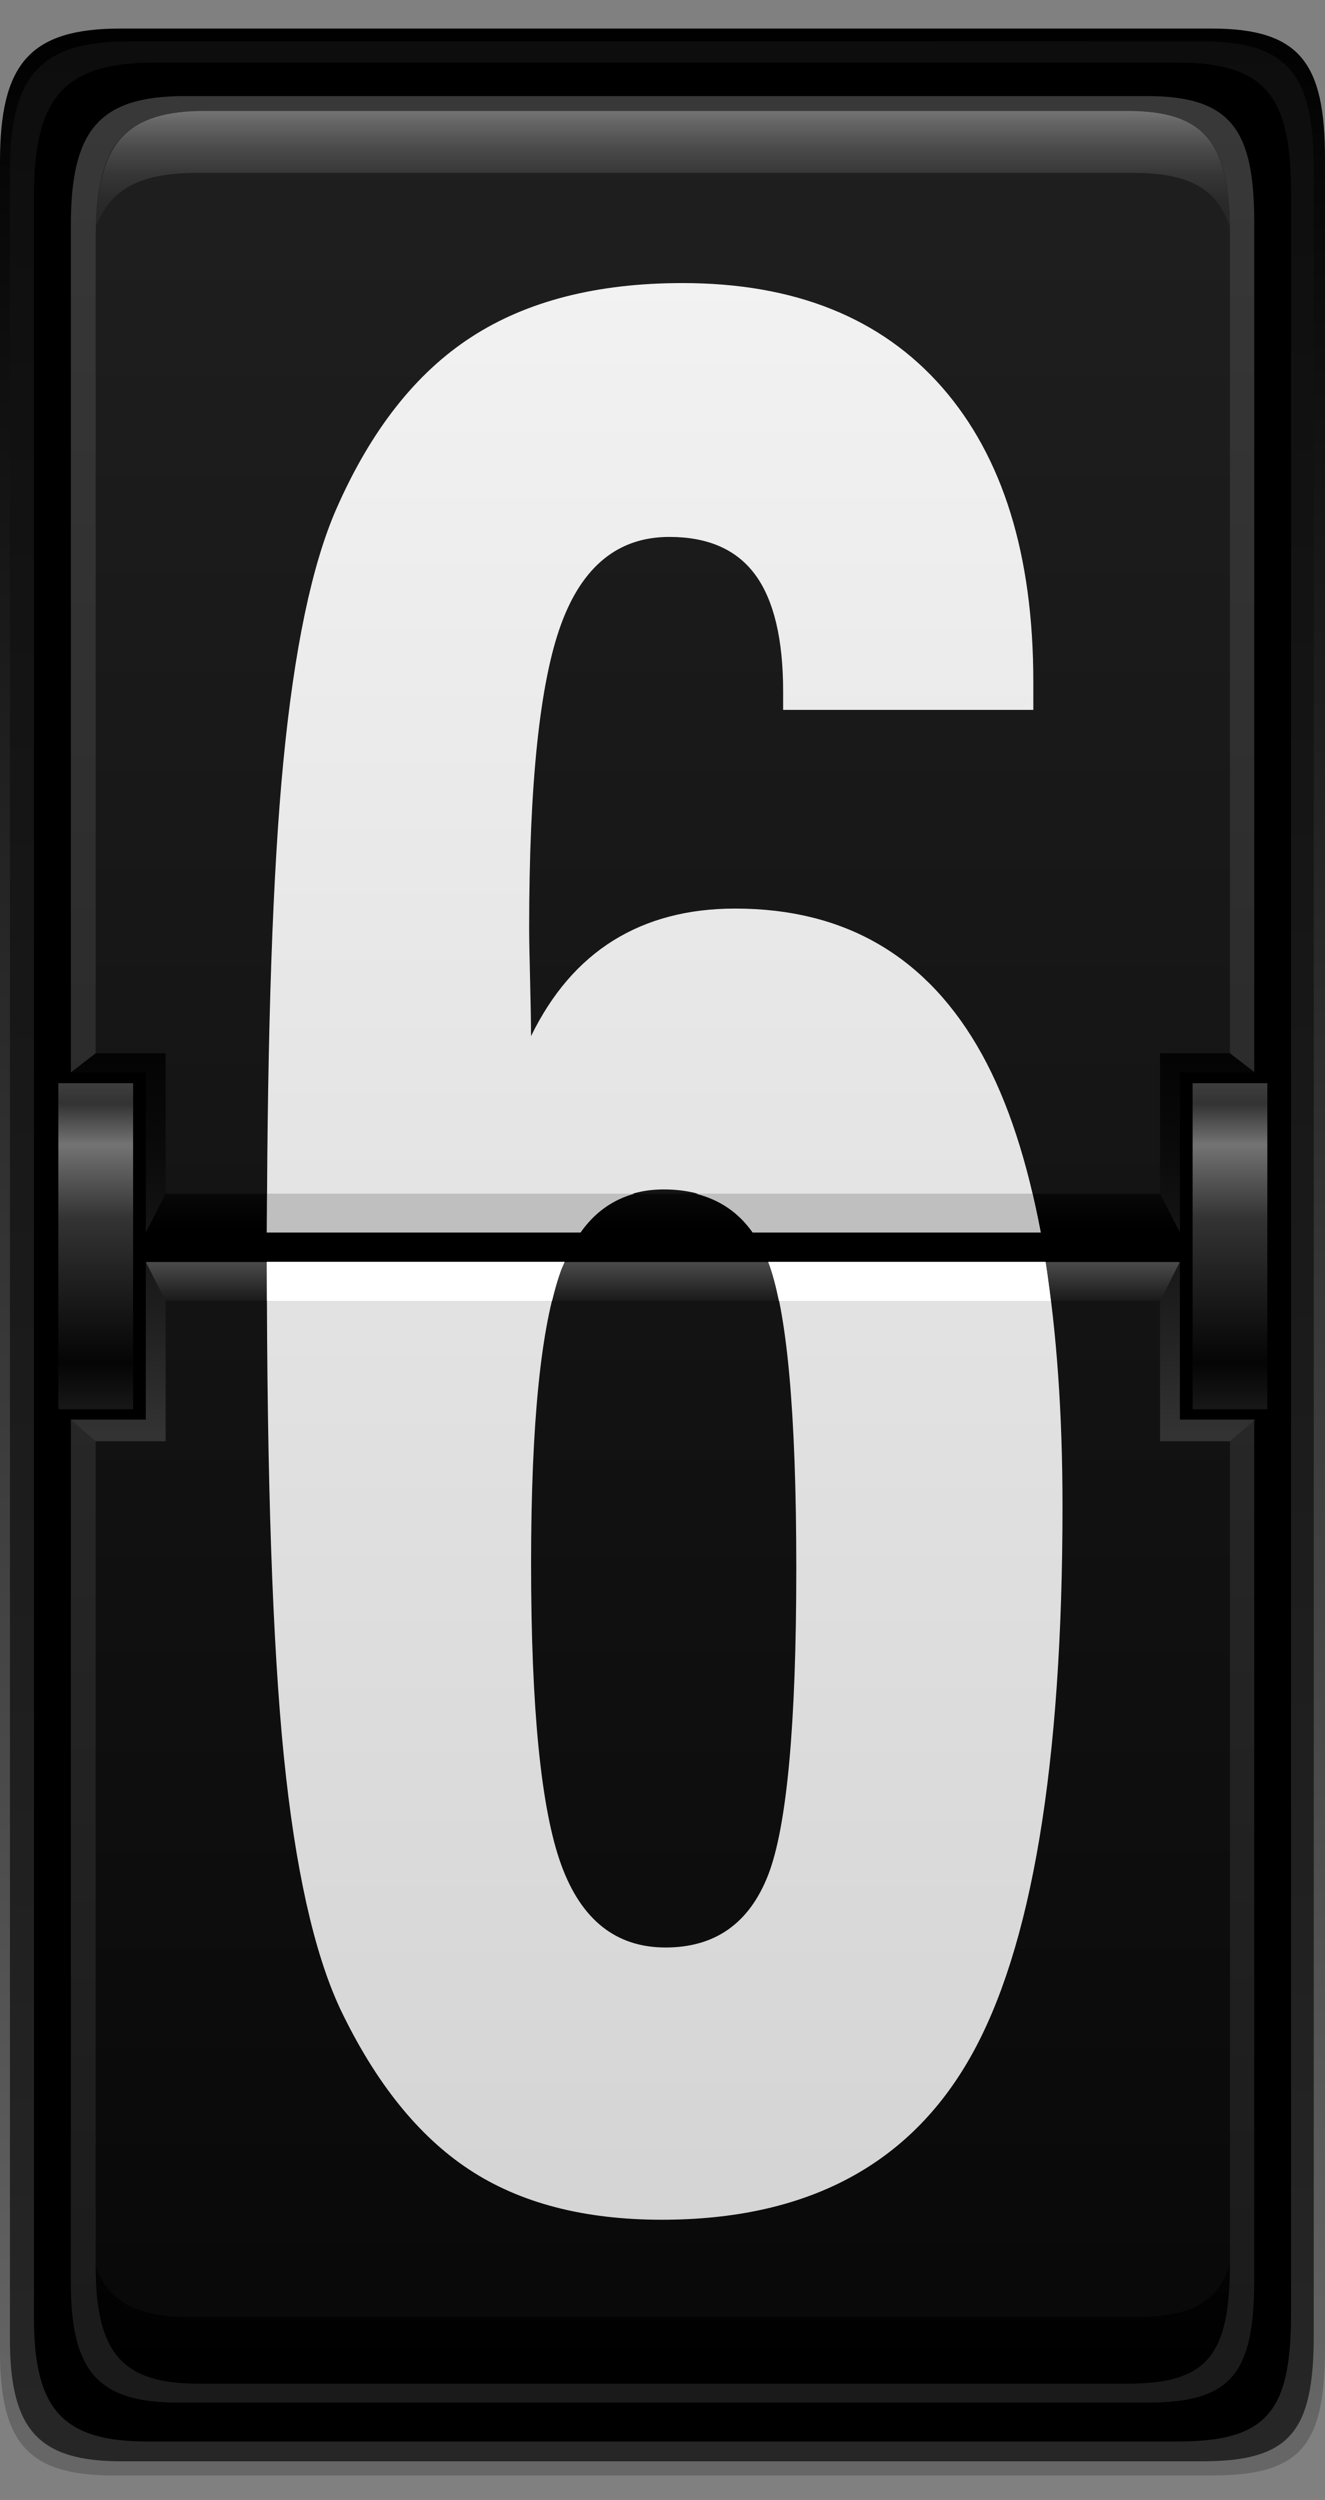
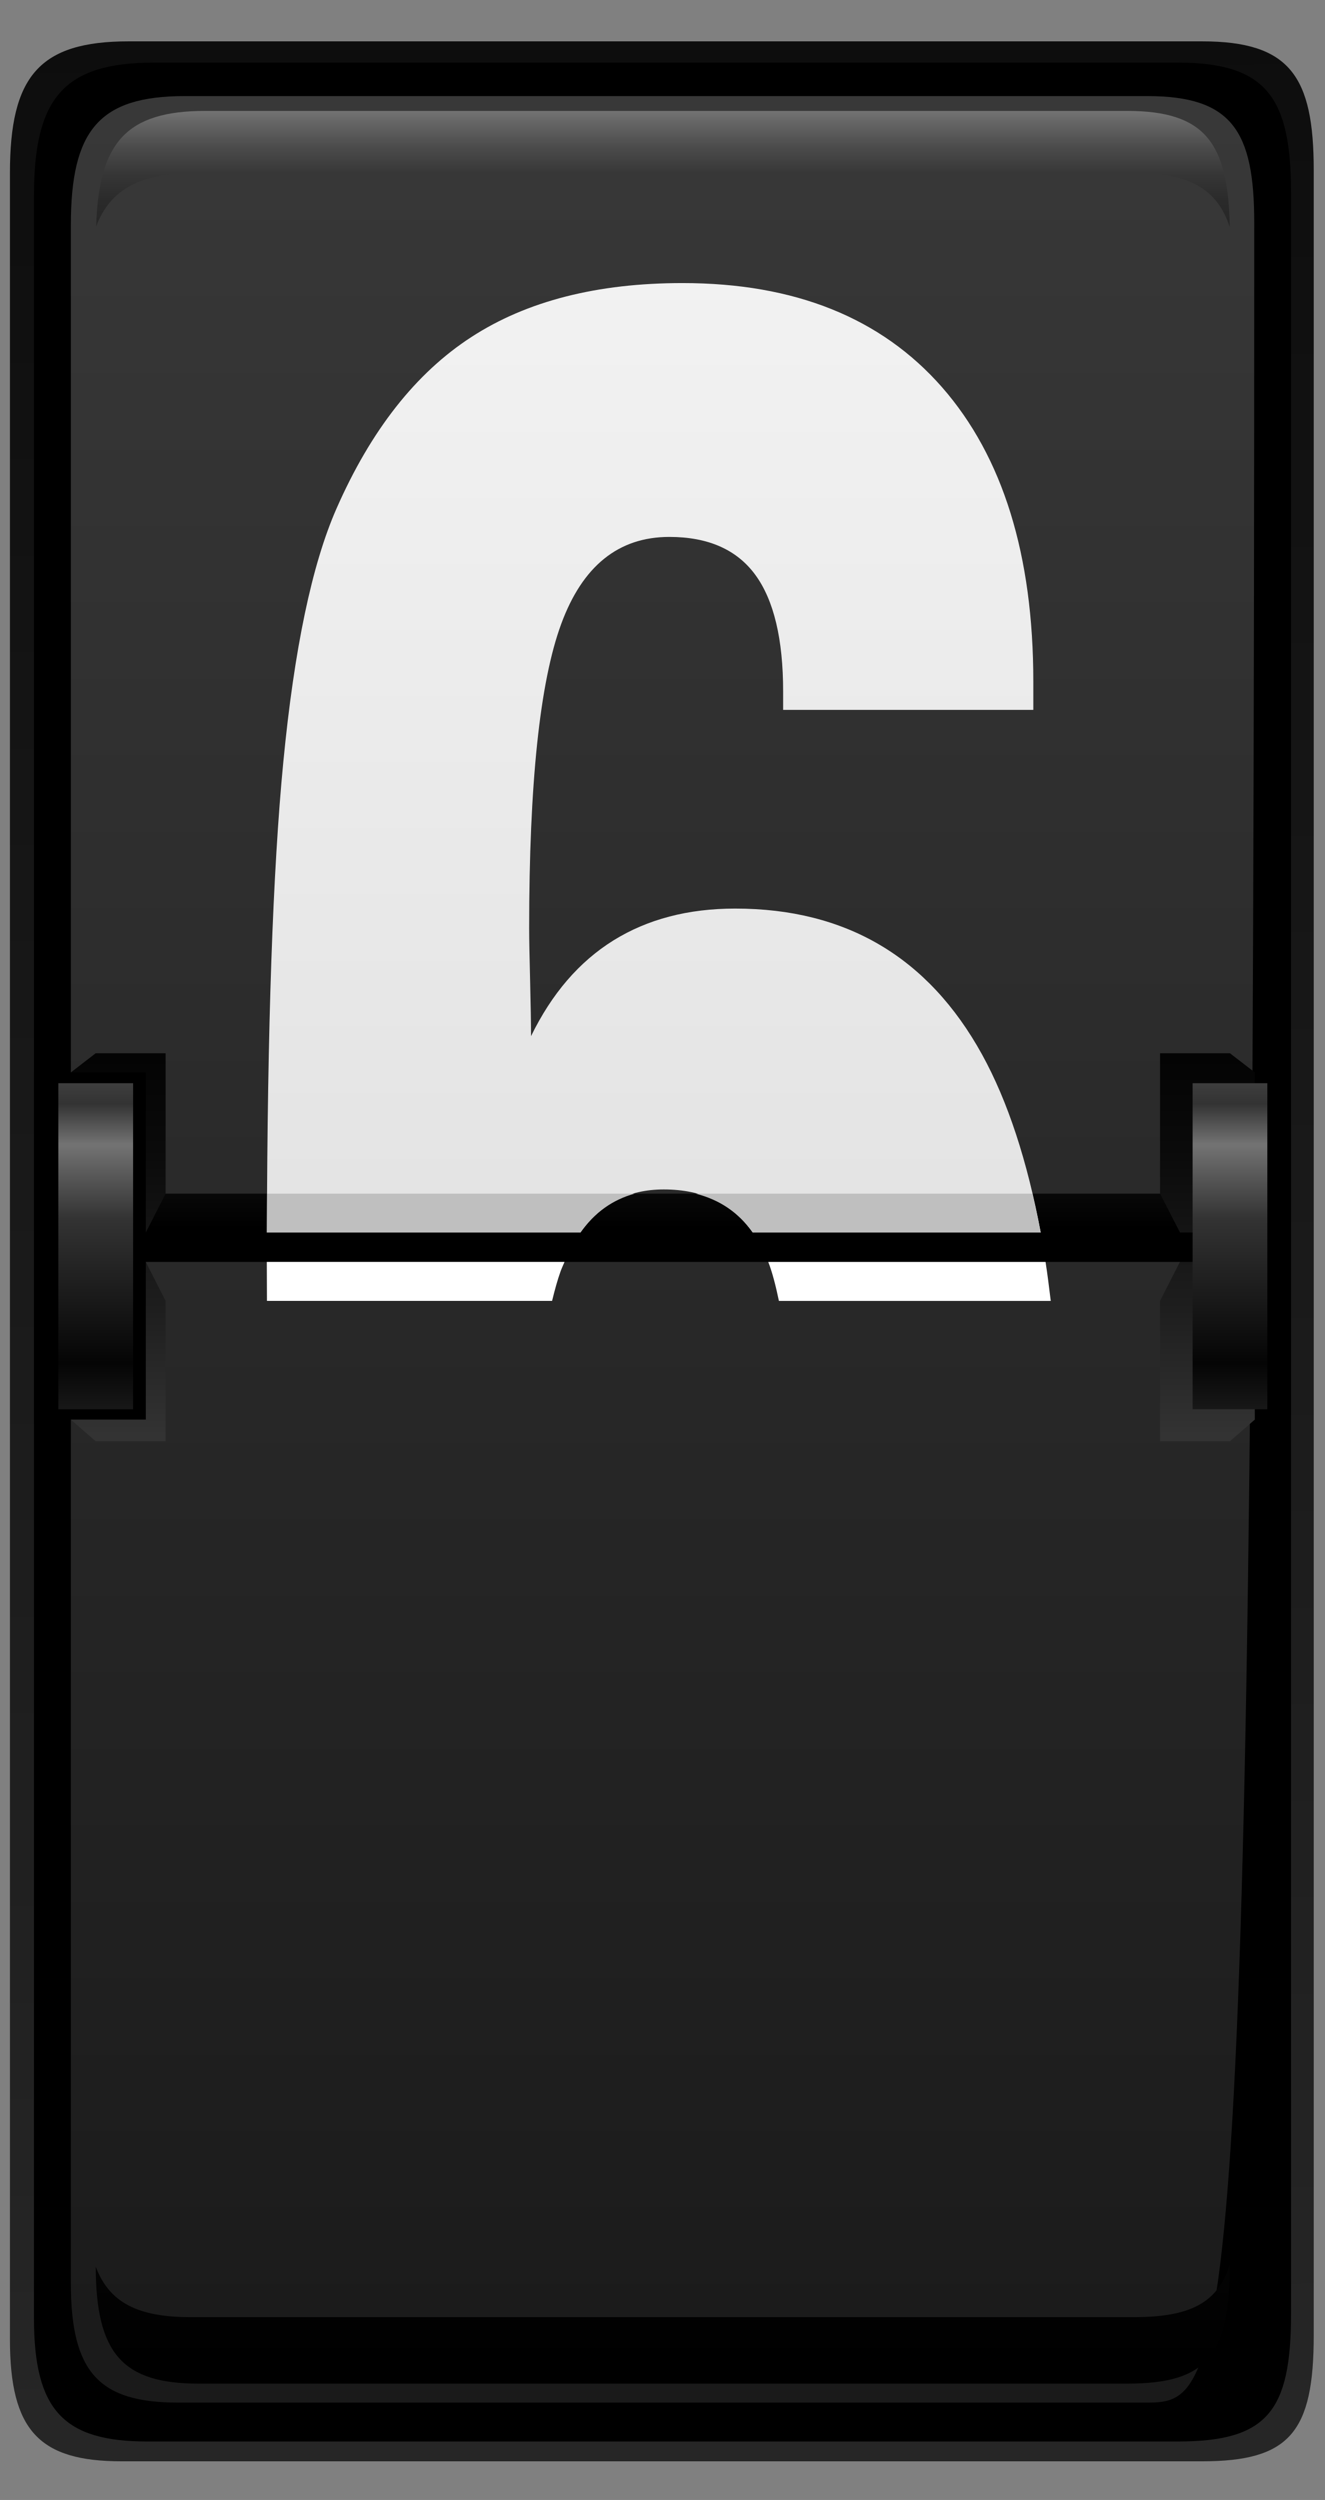
<svg xmlns="http://www.w3.org/2000/svg" width="44" height="83" viewBox="0 0 44 83" fill="none">
  <rect x="0" y="0" width="44" height="83" fill="#808080" stroke="none" />
-   <path d="M40.238 82.187H3.762C0.987 82.187 0 81.152 0 78.094V5.367C0 2.124 0.987 0.948 3.995 0.948H40.238C43.2 0.948 44 2.124 44 5.274V77.951C44 81.2 43.202 82.187 40.238 82.187Z" fill="url(#paint0_linear_52_49740)" />
  <path d="M39.92 81.717H4.036C1.303 81.717 0.33 80.694 0.33 77.67V5.744C0.33 2.535 1.303 1.373 4.268 1.373H39.92C42.838 1.373 43.626 2.536 43.626 5.653V77.532C43.626 80.739 42.838 81.717 39.92 81.717Z" fill="url(#paint1_linear_52_49740)" />
  <path d="M39.11 81.059H4.89C2.115 81.059 1.128 80.024 1.128 76.967V6.499C1.128 3.253 2.115 2.078 5.125 2.078H39.11C42.072 2.078 42.872 3.255 42.872 6.405V76.827C42.872 80.07 42.072 81.059 39.11 81.059Z" fill="black" />
-   <path d="M38.094 79.768H5.912C3.287 79.768 2.353 78.764 2.353 75.801V7.475C2.353 4.328 3.287 3.19 6.133 3.19H38.093C40.895 3.19 41.65 4.329 41.65 7.386V75.667C41.651 78.808 40.897 79.768 38.094 79.768Z" fill="url(#paint2_linear_52_49740)" />
-   <path d="M37.427 79.138H6.597C4.075 79.138 3.177 78.148 3.177 75.228V7.904C3.177 4.805 4.075 3.683 6.811 3.683H37.427C40.117 3.683 40.844 4.807 40.844 7.817V75.093C40.844 78.192 40.119 79.138 37.427 79.138Z" fill="url(#paint3_linear_52_49740)" />
+   <path d="M38.094 79.768H5.912C3.287 79.768 2.353 78.764 2.353 75.801V7.475C2.353 4.328 3.287 3.19 6.133 3.19H38.093C40.895 3.19 41.65 4.329 41.65 7.386C41.651 78.808 40.897 79.768 38.094 79.768Z" fill="url(#paint2_linear_52_49740)" />
  <path d="M37.641 76.931H6.328C4.592 76.931 3.629 76.458 3.179 75.254C3.185 78.153 4.084 79.138 6.597 79.138H37.427C40.094 79.138 40.829 78.204 40.842 75.171C40.442 76.462 39.521 76.931 37.641 76.931Z" fill="url(#paint4_linear_52_49740)" />
  <path d="M6.531 5.742H37.653C39.502 5.742 40.424 6.274 40.837 7.54C40.788 4.749 40.029 3.683 37.427 3.683H6.811C4.2 3.683 3.274 4.727 3.194 7.517C3.669 6.262 4.678 5.742 6.531 5.742Z" fill="url(#paint5_linear_52_49740)" />
-   <path d="M41.65 41.898H2.353V43.192H41.65V41.898Z" fill="url(#paint6_linear_52_49740)" />
  <path d="M41.657 39.63H2.361V40.922H41.657V39.63Z" fill="url(#paint7_linear_52_49740)" />
  <path d="M5.5 47.85H3.177L2.353 47.132V35.605L3.177 34.969H5.5V39.63L4.842 40.92V41.898L5.5 43.192V47.85Z" fill="url(#paint8_linear_52_49740)" />
  <path d="M38.522 47.85H40.844L41.669 47.132V35.605L40.844 34.969H38.522V39.63L39.185 40.92L39.181 41.898L38.522 43.192V47.85Z" fill="url(#paint9_linear_52_49740)" />
  <path d="M41.65 40.92H2.353V41.896H41.65V40.92Z" fill="black" />
  <path d="M4.842 35.605H1.128V47.13H4.842V35.605Z" fill="black" />
  <path d="M4.42 35.963H1.938V46.788H4.42V35.963Z" fill="url(#paint10_linear_52_49740)" />
-   <path d="M42.872 35.605H39.181V47.13H42.872V35.605Z" fill="black" />
  <path d="M42.085 35.963H39.604V46.788H42.085V35.963Z" fill="url(#paint11_linear_52_49740)" />
  <path d="M19.275 40.92C19.942 39.972 20.861 39.49 22.041 39.49C23.345 39.49 24.328 39.971 24.996 40.92H34.56C34.114 38.545 33.469 36.567 32.612 35.011C30.831 31.781 28.098 30.165 24.413 30.165C22.851 30.165 21.503 30.519 20.368 31.224C19.232 31.932 18.323 32.989 17.634 34.401C17.634 33.967 17.623 33.355 17.604 32.568C17.584 31.781 17.572 31.197 17.572 30.817C17.572 26.011 17.926 22.645 18.636 20.717C19.344 18.79 20.54 17.826 22.227 17.826C23.517 17.826 24.471 18.249 25.084 19.088C25.698 19.928 26.006 21.22 26.006 22.957V23.569H34.314V22.632C34.314 18.423 33.303 15.167 31.285 12.859C29.263 10.552 26.39 9.398 22.664 9.398C19.834 9.398 17.495 9.994 15.653 11.19C13.81 12.384 12.316 14.284 11.172 16.89C10.36 18.738 9.771 21.54 9.408 25.3C9.059 28.902 8.879 34.121 8.863 40.92H19.275Z" fill="url(#paint12_linear_52_49740)" />
-   <path d="M25.513 41.898C26.133 43.496 26.443 46.886 26.443 52.074C26.443 57.261 26.13 60.654 25.507 62.255C24.881 63.857 23.746 64.658 22.102 64.658C20.457 64.658 19.302 63.742 18.636 61.91C17.969 60.077 17.636 56.744 17.636 51.913C17.636 47.244 17.964 44.008 18.621 42.2C18.66 42.093 18.705 42 18.749 41.898H8.862C8.863 49.103 9.05 54.568 9.423 58.284C9.799 62.017 10.422 64.821 11.296 66.694C12.462 69.137 13.889 70.916 15.576 72.028C17.262 73.142 19.397 73.697 21.977 73.697C26.767 73.697 30.182 71.9 32.222 68.302C34.263 64.706 35.283 58.603 35.283 49.998C35.283 46.928 35.089 44.24 34.721 41.898H25.513Z" fill="url(#paint13_linear_52_49740)" />
  <path d="M23.1 39.63C23.888 39.829 24.525 40.251 24.997 40.921H34.56C34.477 40.472 34.378 40.052 34.28 39.63H23.1Z" fill="#BFBFBF" />
  <path d="M8.869 39.63C8.866 40.059 8.863 40.478 8.862 40.921H19.275C19.746 40.252 20.35 39.829 21.074 39.63H8.869Z" fill="#BFBFBF" />
  <path d="M34.893 43.192C34.839 42.752 34.786 42.313 34.72 41.898H25.512C25.646 42.241 25.76 42.682 25.866 43.192H34.893Z" fill="white" />
  <path d="M18.333 43.192C18.422 42.827 18.514 42.49 18.619 42.199C18.659 42.092 18.704 41.998 18.747 41.896H8.86C8.86 42.342 8.865 42.758 8.865 43.19H18.333V43.192Z" fill="white" />
  <defs>
    <linearGradient id="paint0_linear_52_49740" x1="21.713" y1="0.259" x2="22.277" y2="81.614" gradientUnits="userSpaceOnUse">
      <stop />
      <stop offset="0.989" stop-color="#666666" />
    </linearGradient>
    <linearGradient id="paint1_linear_52_49740" x1="21.694" y1="0.689" x2="22.252" y2="81.149" gradientUnits="userSpaceOnUse">
      <stop stop-color="#0D0D0D" />
      <stop offset="0.995" stop-color="#262626" />
    </linearGradient>
    <linearGradient id="paint2_linear_52_49740" x1="22.003" y1="3.516" x2="22.003" y2="80" gradientUnits="userSpaceOnUse">
      <stop offset="2e-08" stop-color="#383838" />
      <stop offset="0.995" stop-color="#1A1A1A" />
    </linearGradient>
    <linearGradient id="paint3_linear_52_49740" x1="22.011" y1="4.005" x2="22.011" y2="79.367" gradientUnits="userSpaceOnUse">
      <stop offset="0.005" stop-color="#1F1F1F" />
      <stop offset="1" stop-color="#080808" />
    </linearGradient>
    <linearGradient id="paint4_linear_52_49740" x1="22.011" y1="75.654" x2="22.011" y2="79.164" gradientUnits="userSpaceOnUse">
      <stop stop-color="#030303" />
      <stop offset="0.785" />
    </linearGradient>
    <linearGradient id="paint5_linear_52_49740" x1="22.015" y1="3.699" x2="22.015" y2="7.551" gradientUnits="userSpaceOnUse">
      <stop offset="2e-08" stop-color="#737373" />
      <stop offset="0.081" stop-color="#676767" />
      <stop offset="0.312" stop-color="#4B4B4B" />
      <stop offset="0.543" stop-color="#363636" />
      <stop offset="0.773" stop-color="#2A2A2A" />
      <stop offset="1" stop-color="#262626" />
    </linearGradient>
    <linearGradient id="paint6_linear_52_49740" x1="22.003" y1="41.857" x2="22.003" y2="43.187" gradientUnits="userSpaceOnUse">
      <stop offset="2e-08" stop-color="#4D4D4D" />
      <stop offset="0.995" stop-color="#1A1A1A" />
    </linearGradient>
    <linearGradient id="paint7_linear_52_49740" x1="22.009" y1="39.59" x2="22.009" y2="40.916" gradientUnits="userSpaceOnUse">
      <stop stop-color="#080808" />
      <stop offset="0.892" />
    </linearGradient>
    <linearGradient id="paint8_linear_52_49740" x1="3.927" y1="34.57" x2="3.927" y2="47.805" gradientUnits="userSpaceOnUse">
      <stop stop-color="#030303" />
      <stop offset="0.27" stop-color="#0A0A0A" />
      <stop offset="0.673" stop-color="#1E1E1E" />
      <stop offset="0.989" stop-color="#333333" />
    </linearGradient>
    <linearGradient id="paint9_linear_52_49740" x1="40.096" y1="34.57" x2="40.096" y2="47.805" gradientUnits="userSpaceOnUse">
      <stop stop-color="#030303" />
      <stop offset="0.27" stop-color="#0A0A0A" />
      <stop offset="0.673" stop-color="#1E1E1E" />
      <stop offset="0.989" stop-color="#333333" />
    </linearGradient>
    <linearGradient id="paint10_linear_52_49740" x1="3.178" y1="35.834" x2="3.178" y2="47.022" gradientUnits="userSpaceOnUse">
      <stop stop-color="#404040" />
      <stop offset="0.073" stop-color="#333333" />
      <stop offset="0.194" stop-color="#737373" />
      <stop offset="0.201" stop-color="#717171" />
      <stop offset="0.413" stop-color="#333333" />
      <stop offset="0.842" stop-color="#050505" />
      <stop offset="0.995" stop-color="#1A1A1A" />
    </linearGradient>
    <linearGradient id="paint11_linear_52_49740" x1="40.845" y1="35.833" x2="40.845" y2="47.022" gradientUnits="userSpaceOnUse">
      <stop stop-color="#404040" />
      <stop offset="0.073" stop-color="#333333" />
      <stop offset="0.194" stop-color="#737373" />
      <stop offset="0.201" stop-color="#717171" />
      <stop offset="0.413" stop-color="#333333" />
      <stop offset="0.842" stop-color="#050505" />
      <stop offset="0.995" stop-color="#1A1A1A" />
    </linearGradient>
    <linearGradient id="paint12_linear_52_49740" x1="21.71" y1="8.848" x2="21.71" y2="74.662" gradientUnits="userSpaceOnUse">
      <stop stop-color="#F2F2F2" />
      <stop offset="1" stop-color="#D4D4D4" />
    </linearGradient>
    <linearGradient id="paint13_linear_52_49740" x1="22.071" y1="8.846" x2="22.071" y2="74.664" gradientUnits="userSpaceOnUse">
      <stop stop-color="#F2F2F2" />
      <stop offset="1" stop-color="#D4D4D4" />
    </linearGradient>
  </defs>
</svg>